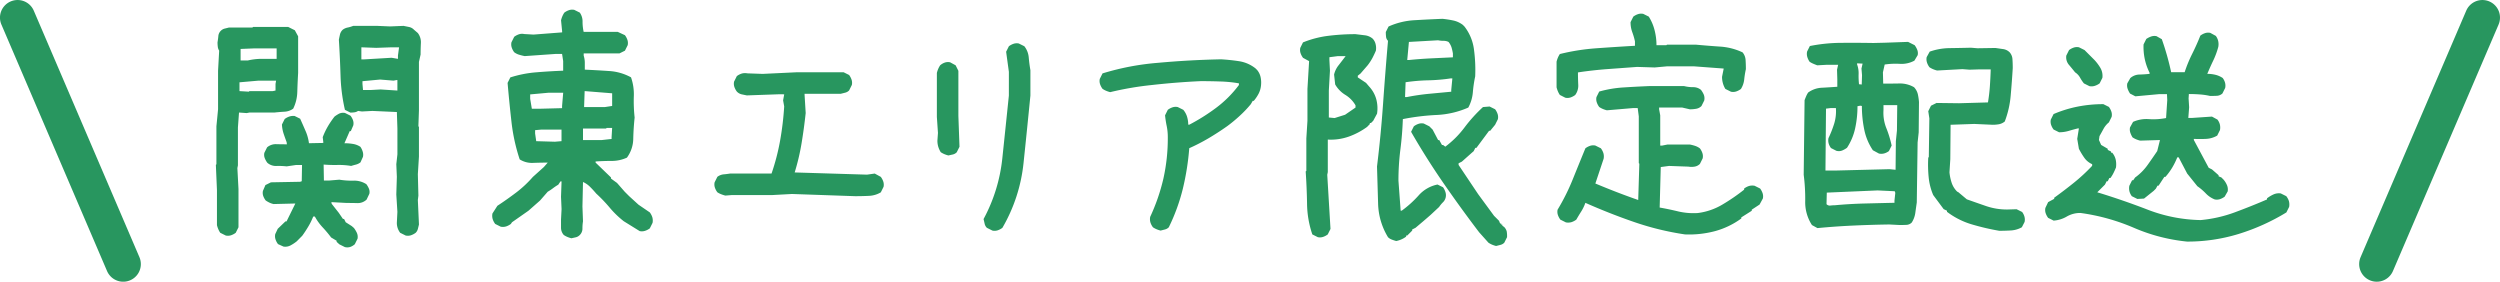
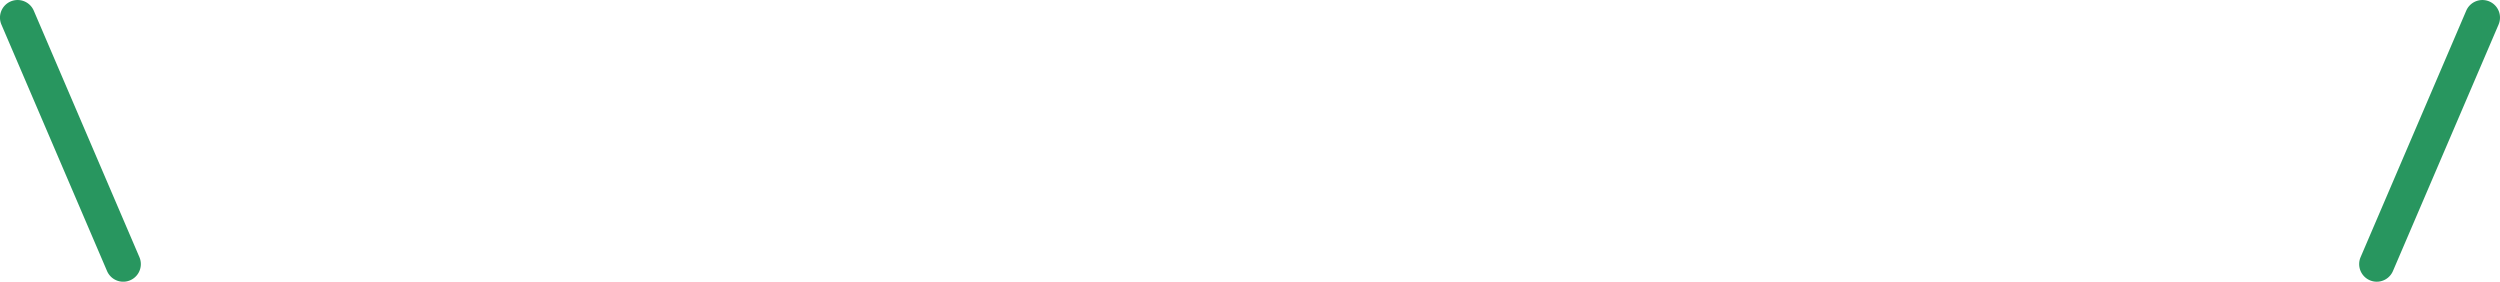
<svg xmlns="http://www.w3.org/2000/svg" width="142" height="16" viewBox="0 0 142 16">
  <g transform="translate(-120 -480.171)">
-     <path d="M-50.912.625l-.312-.156-.156-.141V.266l-.312-.187A6.762,6.762,0,0,0-52.178-.5a2.932,2.932,0,0,1-.437-.609h-.094a3.848,3.848,0,0,1-.281.57q-.172.289-.344.523l-.094.094L-53.647.3a2.309,2.309,0,0,1-.344.227.641.641,0,0,1-.406.07l-.312-.141A.933.933,0,0,1-54.85.188a.57.57,0,0,1-.016-.3l.141-.3.438-.422h.063l.5-1.016-1.234.031a1.083,1.083,0,0,1-.25-.086,1.887,1.887,0,0,1-.2-.117.965.965,0,0,1-.141-.258.538.538,0,0,1-.016-.289l.141-.328.313-.156,1.656-.031.094-.031.016-.922h-.344l-.531.078a4.225,4.225,0,0,0-.578-.023.736.736,0,0,1-.516-.18,1.115,1.115,0,0,1-.148-.266.521.521,0,0,1-.023-.3l.156-.312a.758.758,0,0,1,.531-.18q.312.008.594.008l-.016-.125q-.094-.25-.172-.484a1.972,1.972,0,0,1-.094-.516l.156-.312a.933.933,0,0,1,.266-.141.706.706,0,0,1,.3-.031l.313.156q.156.344.3.68a2.523,2.523,0,0,1,.2.711l.813-.016v-.062l-.031-.266a4.112,4.112,0,0,1,.289-.609,5.123,5.123,0,0,1,.383-.562,1.951,1.951,0,0,1,.258-.164.535.535,0,0,1,.336-.039l.313.156a.965.965,0,0,1,.141.258.538.538,0,0,1,.016.289l-.141.328h-.062l-.3.688a2.942,2.942,0,0,1,.484.039,1.067,1.067,0,0,1,.422.164A.933.933,0,0,1-49.9-4.8a.57.57,0,0,1,.016.3l-.141.313a.7.7,0,0,1-.25.125q-.125.031-.281.078a4.248,4.248,0,0,0-.781-.055,7.642,7.642,0,0,1-.781-.023l.016.906h.313l.563-.047a4.355,4.355,0,0,0,.8.055,1.272,1.272,0,0,1,.734.2,1.176,1.176,0,0,1,.148.258.491.491,0,0,1,.023.289l-.156.328a.724.724,0,0,1-.531.2q-.312-.008-.594-.008l-.875-.047.016.094.406.516.234.344h.063l.094.188.344.219.125.109a1.585,1.585,0,0,1,.164.273.555.555,0,0,1,.039.336l-.156.313a.776.776,0,0,1-.266.156A.57.57,0,0,1-50.912.625Zm-6.766-.656-.312-.156a1.26,1.26,0,0,1-.109-.2,1.546,1.546,0,0,1-.078-.234V-2.609l-.062-1.437.031-.031V-6.234l.094-.969V-9.391l.063-1.141a.5.5,0,0,1-.078-.219,2.013,2.013,0,0,1-.016-.25q.031-.187.047-.359a.469.469,0,0,1,.141-.3.464.464,0,0,1,.219-.125l.25-.062h1.328l.031-.031h2l.375.188.188.344v2.078q-.031.531-.047,1.063a2.29,2.29,0,0,1-.234.969.931.931,0,0,1-.5.172q-.281.016-.562.047h-1.422l-.156.031-.437-.031-.062.844v2.156l-.031.156.063,1.188V-.5l-.156.313a.933.933,0,0,1-.266.141A.57.57,0,0,1-57.678-.031Zm10.219,0-.312-.156a.933.933,0,0,1-.141-.266.933.933,0,0,1-.047-.3l.031-.625-.062-.984.031-1-.031-.719.063-.562V-6.109l-.031-.937-1.391-.062-.594.031-.219-.031a.486.486,0,0,1-.2.078,1.659,1.659,0,0,1-.234.016l-.312-.156a9.947,9.947,0,0,1-.25-1.961q-.031-1.023-.094-2.023.031-.156.063-.3a.545.545,0,0,1,.156-.266.687.687,0,0,1,.281-.125,1.781,1.781,0,0,0,.313-.094h1.375l.719.031.766-.031.313.063a.545.545,0,0,1,.281.156l.219.188a.865.865,0,0,1,.172.578q-.016.328-.016.641l-.094.422v2.75l-.031.906.031.031v1.688l-.062,1,.031,1.219-.031.25.063,1.391-.062.25a.464.464,0,0,1-.125.219.933.933,0,0,1-.266.141A.57.57,0,0,1-47.459-.031ZM-54.85-8.266v-.375l.031-.187h-1l-1.078.094v.5l.531.031.031-.031h1.328Zm6.922,0v-.594h-.062l-.156.031-.766-.062-1,.094v.156l.031.344h.438l.563-.031Zm-6.859-1.8v-.594h-1.281l-.766.031v.656h.406a3.47,3.47,0,0,1,.813-.094Zm6.891,0v-.187l.063-.469h-.422l-.875.031-.844-.031v.688h.125l1.594-.094ZM-38.044.125a1.546,1.546,0,0,1-.234-.078,1.26,1.26,0,0,1-.2-.109.622.622,0,0,1-.156-.406V-.937l.031-.594-.031-.7.031-.875h-.062l-.125.188a2.981,2.981,0,0,0-.3.2,2.981,2.981,0,0,1-.3.2l-.437.5-.656.578-.937.656-.062.094a.933.933,0,0,1-.266.141.624.624,0,0,1-.312.016l-.312-.156a.933.933,0,0,1-.141-.266.679.679,0,0,1-.016-.328l.281-.437q.547-.359,1.063-.75a6.4,6.4,0,0,0,.953-.891l.625-.562.219-.25q-.406,0-.828.016a1.3,1.3,0,0,1-.766-.2A10.449,10.449,0,0,1-41.45-6.5q-.125-1.109-.219-2.2l.156-.312A6.53,6.53,0,0,1-40.059-9.3q.766-.063,1.547-.094v-.547l-.062-.406h-.344l-1.781.125q-.156-.031-.312-.078a.891.891,0,0,1-.281-.141.933.933,0,0,1-.141-.266.57.57,0,0,1-.016-.3l.156-.312a.933.933,0,0,1,.266-.141.57.57,0,0,1,.3-.016l.531.031,1.625-.125v-.062l-.062-.625a1.546,1.546,0,0,1,.078-.234,1.26,1.26,0,0,1,.109-.2.933.933,0,0,1,.266-.141.57.57,0,0,1,.3-.016l.313.156a.864.864,0,0,1,.156.516,2.657,2.657,0,0,0,.063.578h1.938l.406.188a.933.933,0,0,1,.141.266.57.57,0,0,1,.016.3l-.156.313-.312.156h-2.031v.125a1.42,1.42,0,0,1,.063.383v.414q.687.031,1.375.078a2.954,2.954,0,0,1,1.25.359A2.921,2.921,0,0,1-34.5-7.906a8.61,8.61,0,0,0,.047,1.172q-.063.594-.078,1.2a1.859,1.859,0,0,1-.359,1.078,2.063,2.063,0,0,1-.875.188q-.469,0-.906.031v.063l.875.844v.063l.344.25.438.5.25.25.531.484.641.438a.933.933,0,0,1,.141.266.679.679,0,0,1,.016.328l-.156.313a.909.909,0,0,1-.273.141.6.6,0,0,1-.3.016l-.906-.562a5.326,5.326,0,0,1-.8-.773,8.617,8.617,0,0,0-.766-.8q-.156-.187-.344-.375a1.3,1.3,0,0,0-.406-.281l-.031,1.391.031.844a2.475,2.475,0,0,0-.031.406.511.511,0,0,1-.156.375.464.464,0,0,1-.219.125Zm-.562-5.516v-.656h-1.156l-.344.031v.188l.063.438,1.063.031Zm2.844-.125v-.094l.031-.531h-.312l-.031.031h-1.312v.656h1.063Zm-2.812-1.75v-.125l.063-.75h-.844l-1.031.094v.25l.094.563h.5Zm2.844-.125v-.719l-1.562-.125-.031.906h1.188Zm13.806,5.125-3.594-.125-1.156.063h-2.281L-29.3-2.3a1.877,1.877,0,0,1-.242-.078,1.147,1.147,0,0,1-.211-.109.933.933,0,0,1-.141-.266.57.57,0,0,1-.016-.3l.156-.312a.705.705,0,0,1,.359-.141q.188-.016.375-.047h2.344a12.5,12.5,0,0,0,.484-1.859,16.958,16.958,0,0,0,.234-1.953l-.062-.344.063-.344H-26.3l-1.781.063q-.156-.031-.3-.062a.545.545,0,0,1-.266-.156.933.933,0,0,1-.141-.266.57.57,0,0,1-.016-.3l.156-.312a.933.933,0,0,1,.266-.141.679.679,0,0,1,.328-.016l.875.031,1.969-.094h2.625l.313.156a.933.933,0,0,1,.141.266.57.57,0,0,1,.016.3l-.156.313a.464.464,0,0,1-.219.125l-.25.063H-24.8v.063l.063,1.031q-.094.875-.234,1.719a12.757,12.757,0,0,1-.391,1.656l4.109.125.438-.062.344.188a.933.933,0,0,1,.141.266.57.57,0,0,1,.016.3l-.156.313a1.43,1.43,0,0,1-.687.2Q-21.534-2.266-21.925-2.266Zm7.791,1.953-.312-.156A.466.466,0,0,1-14.572-.7q-.031-.141-.062-.266a9.279,9.279,0,0,0,1.063-3.422q.188-1.781.375-3.594V-9.328l-.156-1.141.156-.312a.933.933,0,0,1,.266-.141.57.57,0,0,1,.3-.016l.313.156a1.19,1.19,0,0,1,.25.641q.031.359.094.719v1.438q-.187,1.906-.391,3.844a9.2,9.2,0,0,1-1.2,3.672.933.933,0,0,1-.266.141A.57.57,0,0,1-14.134-.312Zm-2.5-4.266a1.546,1.546,0,0,1-.234-.078,1.26,1.26,0,0,1-.2-.109,1.378,1.378,0,0,1-.141-.312,1.193,1.193,0,0,1-.047-.344l.031-.437-.062-.906v-2.5a1.546,1.546,0,0,1,.078-.234,1.26,1.26,0,0,1,.109-.2.776.776,0,0,1,.266-.156.57.57,0,0,1,.3-.016l.313.172.156.313v2.563l.063,1.75-.156.313a.464.464,0,0,1-.219.125ZM-4.578-.312a1.546,1.546,0,0,1-.234-.078,1.26,1.26,0,0,1-.2-.109.933.933,0,0,1-.141-.266.679.679,0,0,1-.016-.328,10.963,10.963,0,0,0,.75-2.172,10.5,10.5,0,0,0,.25-2.344,3.108,3.108,0,0,0-.062-.641,5.718,5.718,0,0,1-.094-.609l.156-.312a.933.933,0,0,1,.266-.141.57.57,0,0,1,.3-.016l.313.156a1.105,1.105,0,0,1,.219.406,1.586,1.586,0,0,1,.063.438h.063a11.148,11.148,0,0,0,1.516-.953,6.376,6.376,0,0,0,1.3-1.3v-.094A7.35,7.35,0,0,0-1.2-8.781Q-1.734-8.8-2.3-8.8q-1.375.063-2.766.219a17.946,17.946,0,0,0-2.375.406,1.546,1.546,0,0,1-.234-.078,1.26,1.26,0,0,1-.2-.109.933.933,0,0,1-.141-.266.57.57,0,0,1-.016-.3l.156-.312a14.692,14.692,0,0,1,3.141-.6q1.781-.164,3.594-.2.531.031,1.031.109a1.982,1.982,0,0,1,.922.406l.094.094a.937.937,0,0,1,.2.422,1.5,1.5,0,0,1,.016.484,1.282,1.282,0,0,1-.141.453,2.352,2.352,0,0,1-.266.391H.656l-.109.188a6.406,6.406,0,0,1-.641.672,8.214,8.214,0,0,1-.7.578q-.531.375-1.062.688a10.833,10.833,0,0,1-1.094.563A14.68,14.68,0,0,1-3.312-2.7a10.835,10.835,0,0,1-.8,2.2.464.464,0,0,1-.219.125ZM14.478.563a1.546,1.546,0,0,1-.234-.078,1.26,1.26,0,0,1-.2-.109l-.531-.594q-1.047-1.375-2.031-2.8T9.65-5.922l.156-.312a.933.933,0,0,1,.266-.141.57.57,0,0,1,.3-.016l.313.156.188.188.313.594h.063l.156.281h.063l.125.094a5.441,5.441,0,0,0,1.094-1.094,8.465,8.465,0,0,1,1.047-1.156l.375-.031.313.156a.933.933,0,0,1,.141.266.57.57,0,0,1,.016.3l-.156.313-.281.344h-.062l-.719.969h-.062l-.094.188-.109.094-.281.25-.281.25-.187.094v.094l1.109,1.656.906,1.234.094.094.188.188.063.156h.063v.063h.063v.063l.094.063a.545.545,0,0,1,.156.266A1.526,1.526,0,0,1,15.1.063l-.156.313A.464.464,0,0,1,14.728.5ZM8.806.281A2.3,2.3,0,0,1,8.556.2.607.607,0,0,1,8.338.063a3.849,3.849,0,0,1-.562-1.914q-.031-1.039-.062-2.1.219-1.781.344-3.562t.281-3.578a.367.367,0,0,1-.109-.219,2.284,2.284,0,0,1-.016-.281l.156-.312a4.143,4.143,0,0,1,1.484-.359q.8-.047,1.578-.078a5.718,5.718,0,0,1,.609.094,1.374,1.374,0,0,1,.547.25l.094.094a2.668,2.668,0,0,1,.539,1.3,8.682,8.682,0,0,1,.07,1.531,7.159,7.159,0,0,0-.133.906A2.213,2.213,0,0,1,12.9-7.3a5.02,5.02,0,0,1-1.812.422,12.881,12.881,0,0,0-1.906.234q-.031.875-.141,1.734a13.975,13.975,0,0,0-.109,1.766l.125,1.7h.063a6.076,6.076,0,0,0,.953-.859,1.942,1.942,0,0,1,1.078-.625l.313.156A.933.933,0,0,1,11.6-2.5a.57.57,0,0,1,.016.3.545.545,0,0,1-.156.281,1.743,1.743,0,0,0-.219.266l-.469.438L10.525-1l-.219.188L9.9-.469l-.187.094v.063l-.094.094-.094.094-.094.094H9.369V.031A1.367,1.367,0,0,1,9.1.188,1.409,1.409,0,0,1,8.806.281ZM4.353.063,4.041-.094a5.58,5.58,0,0,1-.3-1.742q-.016-.93-.078-1.836L3.7-3.7V-5.547l.063-1V-8.359l.094-1.578-.344-.187a.933.933,0,0,1-.141-.266.57.57,0,0,1-.016-.3L3.509-11a5.622,5.622,0,0,1,1.445-.375,12.524,12.524,0,0,1,1.539-.094l.516.063a.845.845,0,0,1,.453.188.657.657,0,0,1,.172.313.912.912,0,0,1,.016.375q-.094.219-.2.422a3.005,3.005,0,0,1-.266.406l-.406.469-.156.125v.094l.469.313.188.219a1.742,1.742,0,0,1,.391.7,2,2,0,0,1,.047.828l-.219.406-.125.125H7.306v.063L7.15-6.2a4.072,4.072,0,0,1-1.031.547,3.068,3.068,0,0,1-1.2.172v1.844l-.031.156L5.072-.406l-.156.313A.933.933,0,0,1,4.65.047.57.57,0,0,1,4.353.063ZM5.9-6.891,6.494-7.3v-.125a1.663,1.663,0,0,0-.578-.594,1.663,1.663,0,0,1-.578-.594l-.062-.562a1.338,1.338,0,0,1,.266-.539q.2-.258.391-.508H5.494l-.484.063V-10l.031.609L4.978-8.266v1.531l.328.031ZM11.931-8.2V-8.3l.063-.656H11.9a10.28,10.28,0,0,1-1.281.109,10.28,10.28,0,0,0-1.281.109l-.031.844H9.4a12.774,12.774,0,0,1,1.266-.187Zm.094-1.953v-.219a2.8,2.8,0,0,0-.078-.344.935.935,0,0,0-.172-.312.62.62,0,0,0-.281-.062,1.59,1.59,0,0,1-.312-.031l-1.656.094L9.431-10h.094q.625-.063,1.25-.094ZM25.206-.094a16.086,16.086,0,0,1-2.875-.7q-1.406-.484-2.781-1.094a2.464,2.464,0,0,1-.242.5q-.148.234-.273.453a.933.933,0,0,1-.266.141.679.679,0,0,1-.328.016l-.312-.156a.933.933,0,0,1-.141-.266.57.57,0,0,1-.016-.3,12.029,12.029,0,0,0,.859-1.719q.359-.891.719-1.766a.933.933,0,0,1,.266-.141.57.57,0,0,1,.3-.016l.313.156a.933.933,0,0,1,.141.266.679.679,0,0,1,.016.328l-.469,1.406q.594.25,1.2.484t1.234.453l.063-2.062-.031-.031V-6.8l-.062-.469h-.281l-1.469.125a1.546,1.546,0,0,1-.234-.078,1.26,1.26,0,0,1-.2-.109.933.933,0,0,1-.141-.266.57.57,0,0,1-.016-.3l.156-.312a6.574,6.574,0,0,1,1.391-.234q.734-.047,1.484-.078h1.938a2.118,2.118,0,0,0,.516.063.685.685,0,0,1,.453.156,1.367,1.367,0,0,1,.156.266A.566.566,0,0,1,26.3-7.7l-.156.313a.55.55,0,0,1-.3.156,2.006,2.006,0,0,1-.359.031L25.05-7.3H23.738V-7.2l.063.344v1.719h.094l.313-.062h1.281a2.47,2.47,0,0,1,.3.078.933.933,0,0,1,.266.141.933.933,0,0,1,.141.266.57.57,0,0,1,.016.3l-.156.313a.55.55,0,0,1-.3.156,1.041,1.041,0,0,1-.359,0L24.3-3.984l-.469.063-.062,2.3q.531.094,1.047.219a3.836,3.836,0,0,0,1.109.094,3.6,3.6,0,0,0,1.4-.477,11.153,11.153,0,0,0,1.242-.852V-2.7a.933.933,0,0,1,.266-.141.679.679,0,0,1,.328-.016l.313.156a.933.933,0,0,1,.141.266.57.57,0,0,1,.016.3l-.187.344L29-1.5v.063l-.594.375V-1a4.546,4.546,0,0,1-1.492.719A5.736,5.736,0,0,1,25.206-.094Zm-6.8-7.766L18.1-8.016a1.26,1.26,0,0,1-.109-.2,1.546,1.546,0,0,1-.078-.234V-9.906a1.546,1.546,0,0,1,.078-.234,1.26,1.26,0,0,1,.109-.2,12.194,12.194,0,0,1,2.086-.328q1.086-.078,2.18-.141v-.25a3.955,3.955,0,0,0-.156-.531,1.593,1.593,0,0,1-.094-.562l.156-.312a.933.933,0,0,1,.266-.141.57.57,0,0,1,.3-.016l.313.156a2.658,2.658,0,0,1,.328.766,3.411,3.411,0,0,1,.109.859h.563l.031-.031h1.656q.688.063,1.367.109a3.512,3.512,0,0,1,1.273.328.747.747,0,0,1,.172.445q.016.258.016.508a5.147,5.147,0,0,0-.094.578,1.269,1.269,0,0,1-.187.547.933.933,0,0,1-.266.141.57.57,0,0,1-.3.016L27.5-8.359a1.3,1.3,0,0,1-.141-.328,1.36,1.36,0,0,1-.047-.359l.094-.469-1.672-.125H24.175l-.687.063-1-.031L20.8-9.484q-.844.063-1.672.188,0,.344.016.688a.891.891,0,0,1-.172.594.933.933,0,0,1-.266.141A.57.57,0,0,1,18.409-7.859ZM43.059-.3a13.537,13.537,0,0,1-1.57-.367,4.385,4.385,0,0,1-1.4-.711v-.062L39.9-1.531l-.594-.8a3.385,3.385,0,0,1-.258-1.016,7.149,7.149,0,0,1-.023-1.109l.031-.031.031-2.2-.062-.406.156-.312.313-.156,1.281.016,1.641-.047q.078-.469.109-.922t.047-.953H41.9l-.531.016-.406-.031-1.437.078a1.546,1.546,0,0,1-.234-.078,1.26,1.26,0,0,1-.2-.109.909.909,0,0,1-.141-.273.6.6,0,0,1-.016-.3l.172-.312a3.541,3.541,0,0,1,1.141-.2q.609-.008,1.2-.023l.375.031,1.016-.016.438.063a.646.646,0,0,1,.375.188.637.637,0,0,1,.156.4q.016.242.016.492-.047.781-.117,1.563a5.4,5.4,0,0,1-.336,1.469.733.733,0,0,1-.328.156,2.006,2.006,0,0,1-.359.031l-1.047-.047-1.344.047-.016,1.953-.047.75a2.731,2.731,0,0,0,.125.594,1.267,1.267,0,0,0,.313.5l.063.031.484.406q.563.2,1.117.391a3.659,3.659,0,0,0,1.18.188l.531-.016.313.156a.8.8,0,0,1,.133.266.632.632,0,0,1,.008.3L44.341-.5a1.452,1.452,0,0,1-.609.18Q43.4-.3,43.059-.3ZM32.731-.453l-.312-.172a2.385,2.385,0,0,1-.383-1.367,10.7,10.7,0,0,0-.086-1.492L32-7.719q.047-.125.094-.234a1.26,1.26,0,0,1,.109-.2,1.43,1.43,0,0,1,.781-.273q.438-.023.875-.055v-.437l-.016-.531.063-.281h-.625l-.562.031q-.125-.047-.234-.094a1.26,1.26,0,0,1-.2-.109.983.983,0,0,1-.133-.281.632.632,0,0,1-.008-.3l.156-.312a9.26,9.26,0,0,1,1.773-.18q.93-.008,1.836.008l.656-.016,1.313-.047.375.188a1.115,1.115,0,0,1,.148.266.521.521,0,0,1,.023.3l-.187.313a1.538,1.538,0,0,1-.828.18,4.214,4.214,0,0,0-.859.039L36.45-9.3l.016.641q.438,0,.906-.008a1.589,1.589,0,0,1,.844.211.867.867,0,0,1,.219.406,3.161,3.161,0,0,1,.063.438l-.016,1.719-.062.578-.047,3.406q-.047.328-.086.609a1.341,1.341,0,0,1-.2.531.452.452,0,0,1-.312.133q-.187.008-.375.008l-.594-.031q-1.031.016-2.055.063T32.731-.453Zm4.375-1.437v-.125l.047-.437-.031-.094-.969-.047-2.891.125-.016.656a.252.252,0,0,0,.219.078,2.014,2.014,0,0,1,.25-.016q.828-.078,1.688-.1T37.106-1.891Zm.063-1.875.016-1.625L37.247-6l.016-1.437h-.781v.281a2.363,2.363,0,0,0,.164,1.031,6.133,6.133,0,0,1,.3.984l-.156.313a.8.8,0,0,1-.266.133.632.632,0,0,1-.3.008l-.344-.187a3.245,3.245,0,0,1-.492-1.18,6.641,6.641,0,0,1-.133-1.336l-.094-.016-.156.031a5.819,5.819,0,0,1-.133,1.258,3.277,3.277,0,0,1-.461,1.1,1.284,1.284,0,0,1-.273.156.522.522,0,0,1-.336.016L33.5-5a.8.8,0,0,1-.133-.266.632.632,0,0,1-.008-.3,6.126,6.126,0,0,0,.32-.812,2.407,2.407,0,0,0,.1-.891h-.312l-.25.031-.031,3.516h.563L36.825-3.8ZM35.247-8.609l.016-.531-.031-.375.063-.281-.312-.016v.063a1.436,1.436,0,0,1,.086.547,4.225,4.225,0,0,0,.023.578ZM53.725.313a10.144,10.144,0,0,1-3.016-.781,11.7,11.7,0,0,0-3.031-.844,1.506,1.506,0,0,0-.781.2,1.713,1.713,0,0,1-.75.234l-.312-.156a.933.933,0,0,1-.141-.266.57.57,0,0,1-.016-.3l.156-.328.344-.187v-.062q.563-.406,1.109-.844a10.118,10.118,0,0,0,1.047-.969v-.094a1.063,1.063,0,0,1-.453-.375,4.2,4.2,0,0,1-.3-.5l-.094-.562.094-.594h-.062q-.25.062-.516.141a1.928,1.928,0,0,1-.547.078l-.312-.156a.933.933,0,0,1-.141-.266.57.57,0,0,1-.016-.3l.156-.312a6.853,6.853,0,0,1,1.359-.422,7.475,7.475,0,0,1,1.469-.141l.313.156a.933.933,0,0,1,.141.266.57.57,0,0,1,.016.3l-.156.313a1.217,1.217,0,0,0-.3.359q-.109.2-.234.422l-.031.219.125.281.375.219v.063l.188.094v.063h.063a.941.941,0,0,1,.2.391,1.3,1.3,0,0,1,.016.453q-.063.156-.141.313a1.836,1.836,0,0,1-.172.281h-.062l-.094.188h-.062l-.094.188-.156.156-.281.281q1.437.438,2.875.992a8.755,8.755,0,0,0,3,.586,7.58,7.58,0,0,0,1.93-.437q.93-.344,1.836-.734v-.062a1.738,1.738,0,0,1,.359-.219.738.738,0,0,1,.422-.062l.313.156A.933.933,0,0,1,59.506-2a.737.737,0,0,1,.016.344l-.156.313a11.937,11.937,0,0,1-2.7,1.219A9.908,9.908,0,0,1,53.725.313ZM50.9-2.109l-.312-.156a.8.8,0,0,1-.133-.266.76.76,0,0,1-.008-.328l.156-.312h.063l.109-.156a3.071,3.071,0,0,0,.7-.7q.289-.406.555-.8l.156-.625h-.094l-1.031.031a1.546,1.546,0,0,1-.234-.078,1.26,1.26,0,0,1-.2-.109,1.238,1.238,0,0,1-.125-.266.57.57,0,0,1-.016-.3l.172-.312a1.854,1.854,0,0,1,.906-.156,3.733,3.733,0,0,0,.969-.062L52.6-7.719l-.016-.344h-.437l-1.359.125-.3-.156a1.183,1.183,0,0,1-.141-.281.57.57,0,0,1-.016-.3l.172-.3a.8.8,0,0,1,.516-.2q.3-.008.578-.039v-.062a3.262,3.262,0,0,1-.273-.773,3.38,3.38,0,0,1-.07-.836l.156-.312a1.183,1.183,0,0,1,.281-.141.57.57,0,0,1,.3-.016l.3.172q.156.438.289.906t.242.969h.766a7.5,7.5,0,0,1,.43-1.047q.258-.516.461-1.031a.933.933,0,0,1,.266-.141.57.57,0,0,1,.3-.016l.313.172a.778.778,0,0,1,.133.281.84.84,0,0,1,.008.344,4.528,4.528,0,0,1-.289.781q-.18.375-.336.75a1.928,1.928,0,0,1,.469.055,1.292,1.292,0,0,1,.406.18.8.8,0,0,1,.133.266.632.632,0,0,1,.008.3l-.156.313a.512.512,0,0,1-.328.133q-.187.008-.375.008a3.753,3.753,0,0,0-.578-.086q-.312-.023-.625-.023l-.016.25.031.5-.047.609h.188l1.156-.078.313.172a.8.8,0,0,1,.133.266.76.76,0,0,1,.008.328l-.156.313a1.386,1.386,0,0,1-.641.188q-.344.016-.687,0v.063l.844,1.578.188.094.375.328v.063l.156.063.125.125a1.163,1.163,0,0,1,.188.3.639.639,0,0,1,.047.367l-.172.3a.933.933,0,0,1-.266.141.57.57,0,0,1-.3.016,1.418,1.418,0,0,1-.508-.344,3.131,3.131,0,0,0-.477-.406l-.578-.719-.484-.922h-.078a4.086,4.086,0,0,1-.289.586,3.634,3.634,0,0,1-.383.523h-.062l-.328.5h-.062l-.094.172-.125.125-.547.438ZM48.178-8.516l-.312-.156A2.247,2.247,0,0,1,47.647-9a.845.845,0,0,0-.281-.3q-.187-.234-.359-.437a.662.662,0,0,1-.141-.516l.156-.312a.933.933,0,0,1,.266-.141.57.57,0,0,1,.3-.016l.313.156.281.281.156.156.125.125a2.586,2.586,0,0,1,.344.461.9.9,0,0,1,.109.555l-.156.313a.909.909,0,0,1-.273.141A.6.6,0,0,1,48.178-8.516Z" transform="translate(190.5 493.58)" fill="#28965f" />
    <g transform="translate(0.5 -1.328)">
      <path d="M6,15a1,1,0,0,1-.92-.606l-6-14A1,1,0,0,1-.394-.919,1,1,0,0,1,.919-.394l6,14A1,1,0,0,1,6,15Z" transform="translate(120.5 482.5)" fill="#28965f" />
      <path d="M0,15a1,1,0,0,1-.393-.081,1,1,0,0,1-.525-1.313l6-14A1,1,0,0,1,6.394-.919,1,1,0,0,1,6.919.394l-6,14A1,1,0,0,1,0,15Z" transform="translate(254.5 482.5)" fill="#28965f" />
    </g>
  </g>
</svg>